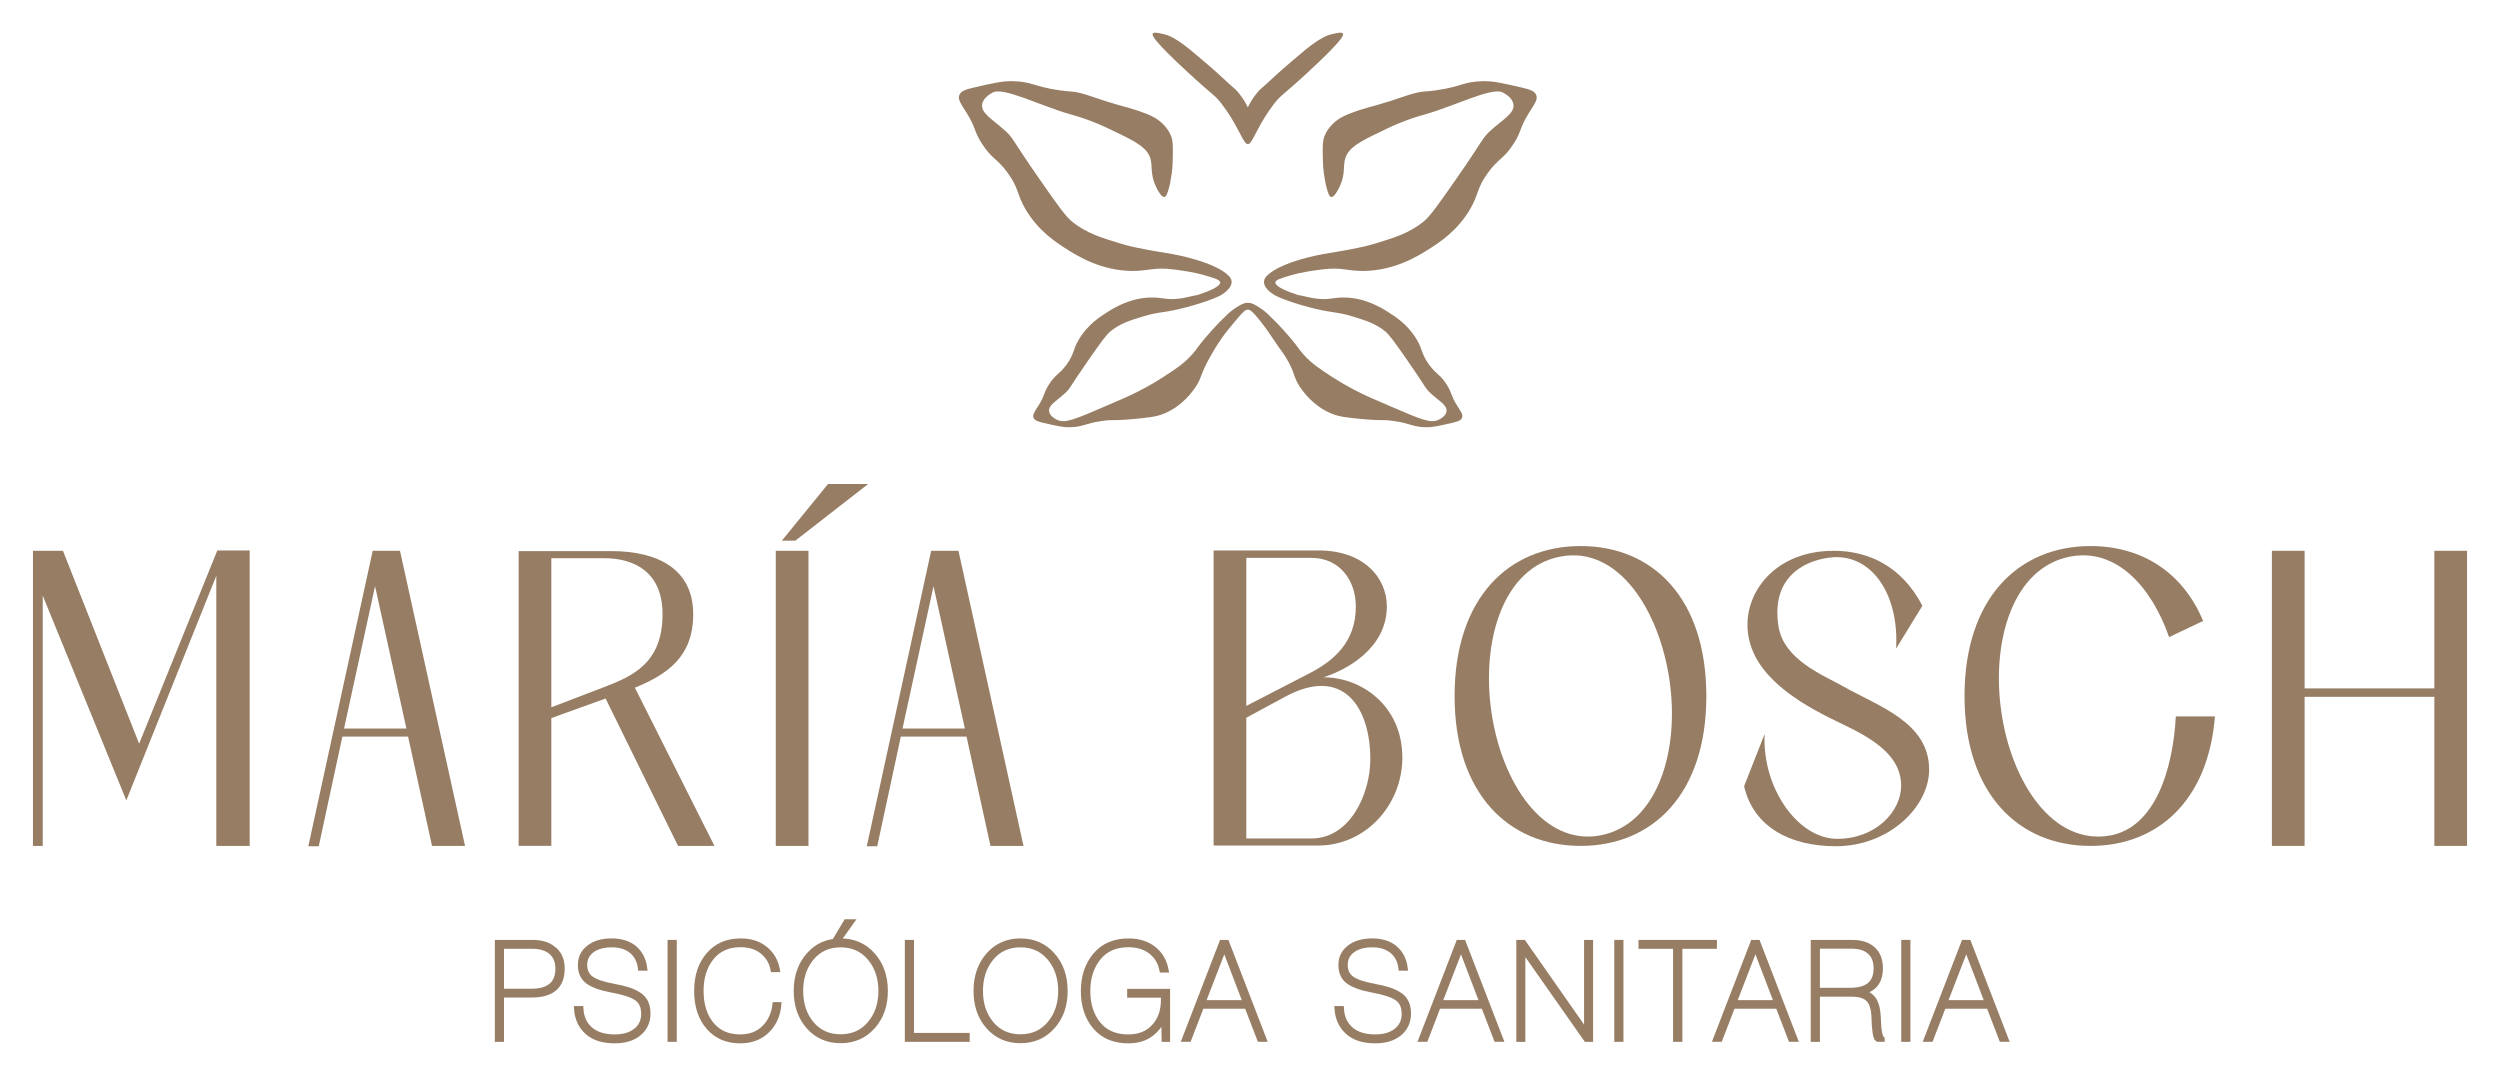
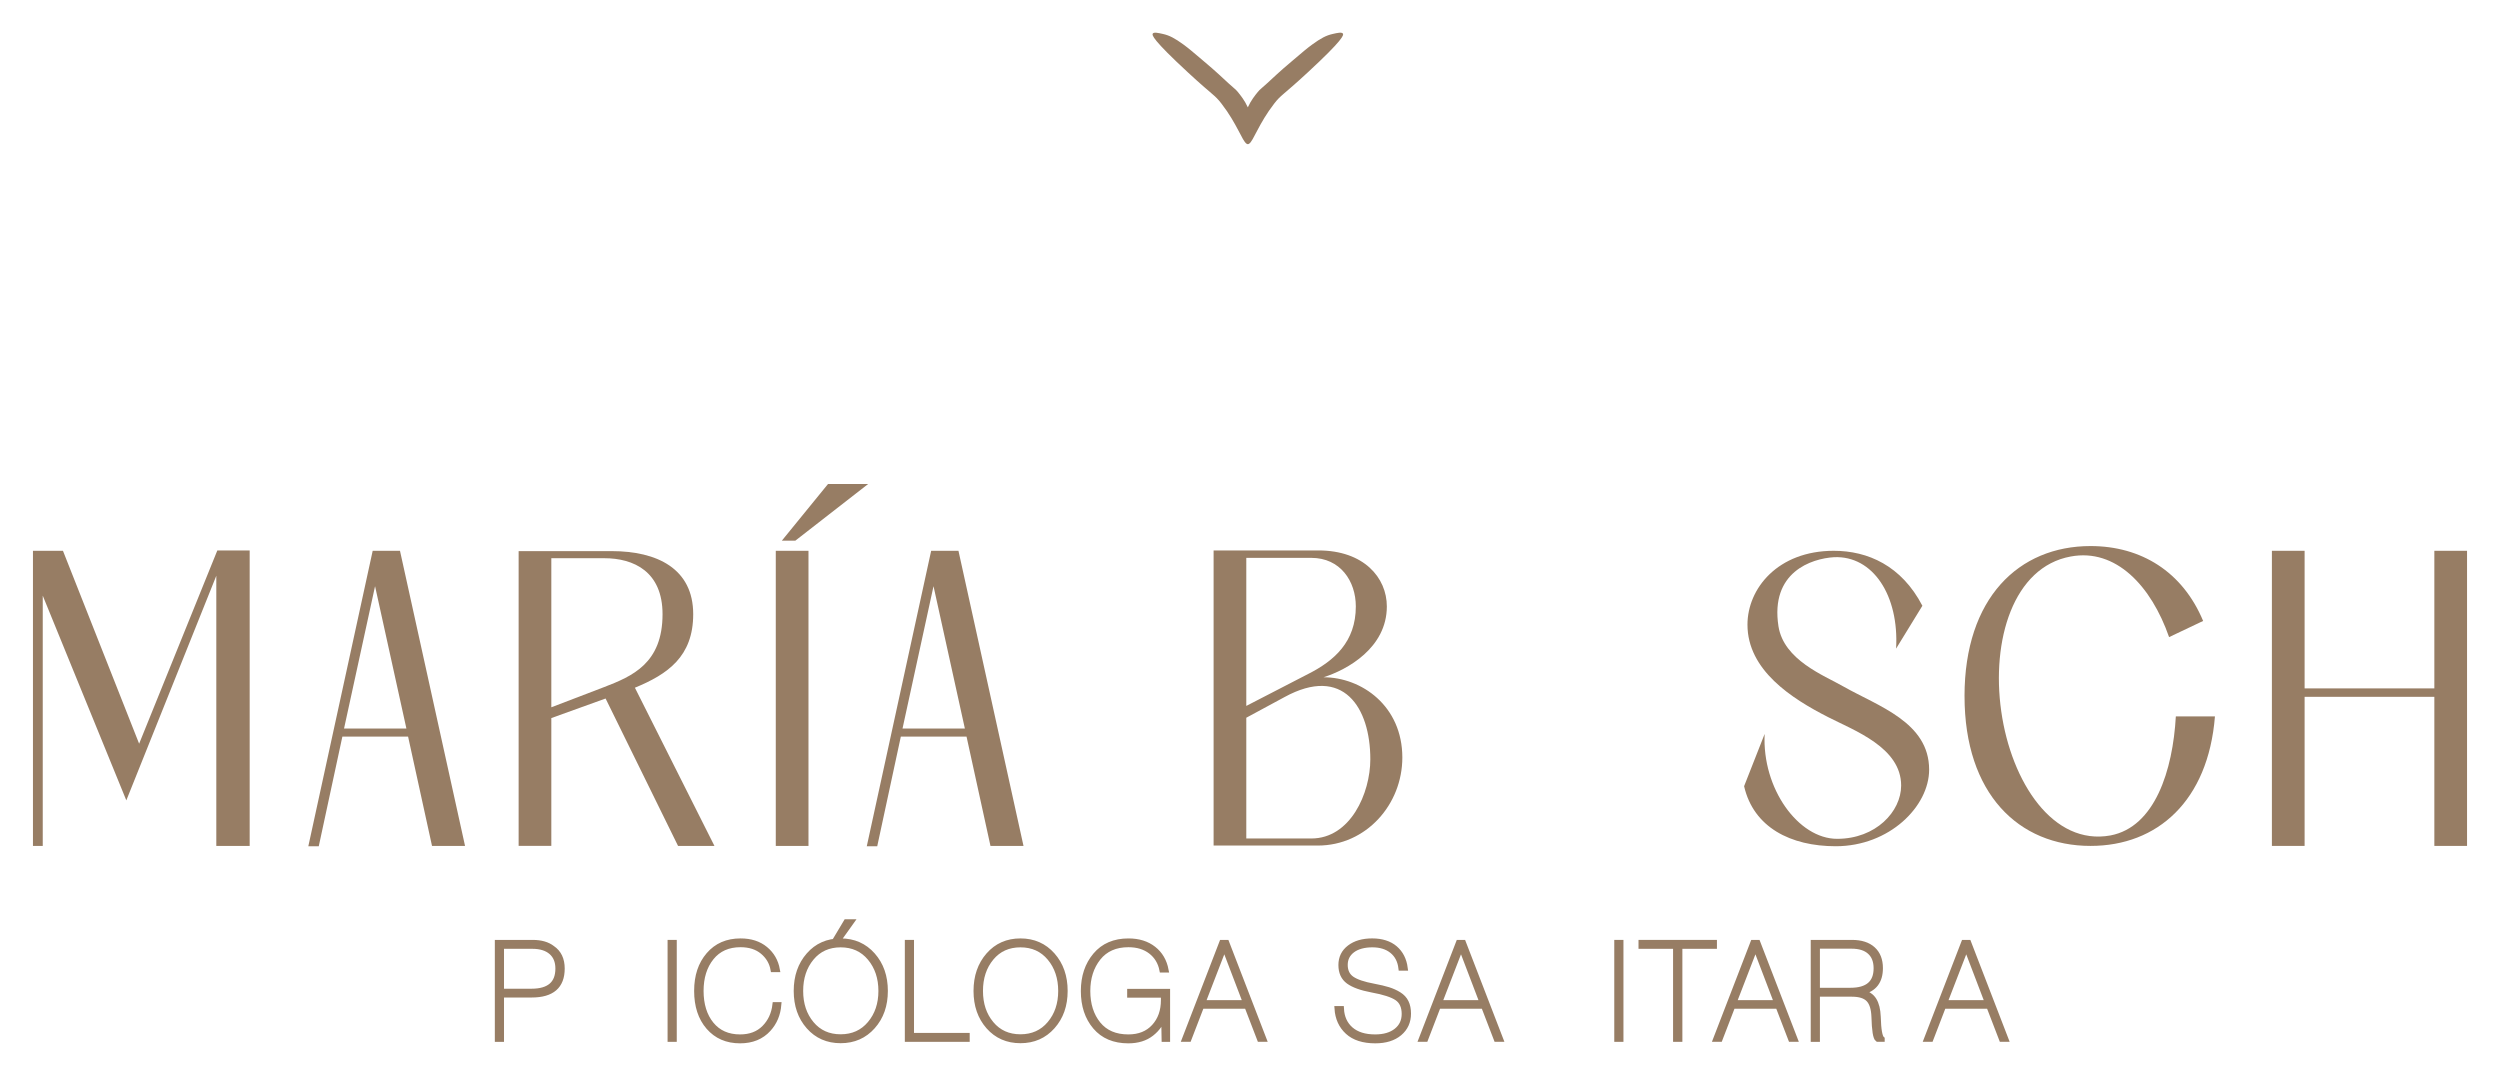
<svg xmlns="http://www.w3.org/2000/svg" width="170" height="73" viewBox="0 0 170 73" fill="none">
  <path d="M2.241 57.522V37.454H4.281L9.461 50.572L14.778 37.431H16.978V57.522H14.709V39.151L8.59 54.425L2.907 40.504V57.522H2.242L2.241 57.522Z" fill="#977D64" />
  <path d="M20.966 57.544L25.343 37.454H27.199L31.623 57.522H29.377L27.75 50.09H23.281L21.676 57.544H20.966ZM27.635 49.54L25.504 39.861L23.395 49.54H27.635Z" fill="#977D64" />
  <path d="M35.267 37.476H41.592C44.686 37.476 47.138 38.669 47.138 41.765C47.138 44.655 45.397 45.847 43.173 46.765L48.582 57.522H46.107L41.18 47.499L37.49 48.829V57.521H35.267V37.476V37.476ZM41.088 46.719C42.99 45.985 45.053 45.114 45.053 41.766C45.053 38.876 43.105 37.958 41.088 37.958H37.49V48.096L41.088 46.719Z" fill="#977D64" />
  <path d="M52.753 37.454H54.977V57.522H52.753V37.454ZM56.306 32.912H59.034L54.083 36.765H53.166L56.305 32.912H56.306Z" fill="#977D64" />
  <path d="M58.941 57.544L63.319 37.454H65.175L69.598 57.522H67.352L65.725 50.09H61.256L59.652 57.544H58.941ZM65.611 49.54L63.479 39.861L61.371 49.54H65.611Z" fill="#977D64" />
  <path d="M82.525 37.43H89.652C92.746 37.43 94.305 39.288 94.305 41.238C94.305 44.059 91.601 45.549 89.997 46.054C92.586 46.054 95.359 48.003 95.359 51.512C95.359 54.7 92.907 57.498 89.607 57.498H82.525V37.43H82.525ZM88.965 45.825C90.729 44.931 92.196 43.646 92.196 41.238C92.196 39.518 91.141 37.935 89.171 37.935H84.748V48.003L88.965 45.825H88.965ZM89.171 57.017C91.829 57.017 93.182 53.944 93.182 51.627C93.182 48.118 91.348 45.205 87.337 47.407L84.748 48.806V57.016H89.171V57.017Z" fill="#977D64" />
-   <path d="M98.912 47.338C98.912 40.664 102.578 37.132 107.483 37.132C112.387 37.132 116.031 40.664 116.031 47.338C116.031 54.013 112.364 57.521 107.483 57.521C102.601 57.521 98.912 53.989 98.912 47.338ZM108.812 56.81C112.685 56.077 114.221 51.123 113.533 46.307C112.846 41.468 110.027 37.11 106.131 37.844C102.235 38.555 100.722 43.532 101.41 48.371C102.097 53.21 104.939 57.522 108.812 56.811V56.81Z" fill="#977D64" />
  <path d="M118.599 53.462L119.996 49.907C119.813 53.623 122.288 57.04 124.924 57.04C127.56 57.04 129.278 55.183 129.278 53.417C129.278 50.825 126.093 49.678 124.305 48.761C121.83 47.499 118.828 45.573 118.828 42.476C118.828 40.022 120.89 37.454 124.695 37.454C127.01 37.454 129.301 38.463 130.722 41.192L128.935 44.105C129.141 40.481 127.353 37.775 124.718 37.889C123.183 37.981 120.363 38.899 120.936 42.591C121.303 44.884 124.007 45.916 125.336 46.673C127.72 48.027 131.181 49.105 131.181 52.338C131.181 54.838 128.477 57.544 124.832 57.544C121.761 57.544 119.24 56.26 118.599 53.462Z" fill="#977D64" />
  <path d="M133.587 47.338C133.587 40.664 137.277 37.132 142.158 37.132C145.596 37.132 148.415 38.875 149.813 42.224L147.498 43.324C146.284 39.838 143.877 37.27 140.806 37.843C136.91 38.554 135.397 43.531 136.085 48.37C136.772 53.209 139.614 57.522 143.511 56.81C146.536 56.237 147.751 52.384 147.957 48.714H150.616C150.158 54.471 146.697 57.522 142.159 57.522C137.277 57.522 133.588 53.99 133.588 47.339L133.587 47.338Z" fill="#977D64" />
  <path d="M154.489 37.454H156.713V46.811H165.536V37.454H167.759V57.522H165.536V47.384H156.713V57.522H154.489V37.454Z" fill="#977D64" />
  <path d="M36.158 67.661H34.103V70.676H33.818V64.083H36.223C36.788 64.083 37.236 64.212 37.568 64.471C38.01 64.772 38.231 65.236 38.231 65.863C38.231 67.061 37.54 67.661 36.158 67.661ZM34.103 64.35V67.402H36.139C37.337 67.402 37.936 66.889 37.936 65.862C37.936 65.383 37.784 65.011 37.48 64.746C37.176 64.483 36.751 64.35 36.204 64.35H34.103V64.35Z" fill="#977D64" stroke="#977D64" stroke-width="0.339" stroke-miterlimit="10" />
-   <path d="M39.199 68.583H39.502C39.533 69.179 39.747 69.649 40.143 69.994C40.539 70.338 41.091 70.51 41.797 70.51C42.399 70.51 42.878 70.369 43.235 70.086C43.591 69.803 43.769 69.422 43.769 68.942C43.769 68.463 43.606 68.094 43.281 67.873C42.955 67.651 42.387 67.467 41.576 67.32C40.851 67.184 40.319 66.992 39.977 66.743C39.637 66.494 39.466 66.121 39.466 65.623C39.466 65.125 39.661 64.727 40.051 64.429C40.441 64.13 40.956 63.981 41.594 63.981C42.233 63.981 42.772 64.148 43.156 64.48C43.54 64.811 43.769 65.263 43.843 65.835H43.548C43.486 65.331 43.283 64.941 42.94 64.664C42.595 64.387 42.15 64.249 41.603 64.249C41.056 64.249 40.582 64.373 40.253 64.622C39.925 64.871 39.76 65.202 39.76 65.614C39.76 66.026 39.911 66.345 40.212 66.554C40.513 66.763 41.014 66.932 41.714 67.061C42.106 67.135 42.432 67.212 42.691 67.292C42.949 67.372 43.19 67.481 43.414 67.619C43.638 67.757 43.803 67.934 43.907 68.149C44.011 68.364 44.063 68.622 44.063 68.924C44.063 69.477 43.861 69.924 43.455 70.265C43.05 70.606 42.5 70.777 41.806 70.777C40.989 70.777 40.361 70.576 39.922 70.173C39.483 69.77 39.242 69.241 39.199 68.583Z" fill="#977D64" stroke="#977D64" stroke-width="0.339" stroke-miterlimit="10" />
  <path d="M45.85 64.083V70.676H45.565V64.083H45.85Z" fill="#977D64" stroke="#977D64" stroke-width="0.339" stroke-miterlimit="10" />
  <path d="M52.862 65.937H52.567C52.48 65.451 52.244 65.047 51.857 64.724C51.471 64.402 50.97 64.24 50.356 64.24C49.514 64.24 48.857 64.534 48.384 65.12C47.911 65.707 47.674 66.462 47.674 67.384C47.674 68.307 47.909 69.073 48.379 69.648C48.849 70.223 49.499 70.51 50.328 70.51C51.009 70.51 51.556 70.302 51.968 69.887C52.379 69.473 52.622 68.949 52.696 68.316H52.963C52.908 68.979 52.674 69.536 52.263 69.985C51.784 70.513 51.139 70.777 50.328 70.777C49.431 70.777 48.714 70.467 48.177 69.846C47.639 69.225 47.371 68.404 47.371 67.384C47.371 66.364 47.641 65.557 48.182 64.927C48.722 64.297 49.447 63.982 50.356 63.982C51.044 63.982 51.608 64.163 52.047 64.526C52.486 64.888 52.758 65.359 52.862 65.937H52.862Z" fill="#977D64" stroke="#977D64" stroke-width="0.339" stroke-miterlimit="10" />
  <path d="M59.353 69.809C58.785 70.448 58.055 70.768 57.164 70.768C56.274 70.768 55.547 70.45 54.986 69.814C54.424 69.177 54.142 68.368 54.142 67.384C54.142 66.4 54.424 65.588 54.986 64.945C55.547 64.303 56.274 63.982 57.164 63.982C58.055 63.982 58.784 64.303 59.353 64.945C59.921 65.587 60.205 66.4 60.205 67.384C60.205 68.368 59.921 69.17 59.353 69.809ZM55.188 69.611C55.682 70.204 56.342 70.501 57.164 70.501C57.987 70.501 58.649 70.203 59.15 69.606C59.651 69.011 59.901 68.269 59.901 67.385C59.901 66.5 59.651 65.748 59.15 65.149C58.649 64.549 57.988 64.25 57.164 64.25C56.341 64.25 55.682 64.548 55.188 65.144C54.694 65.74 54.446 66.487 54.446 67.384C54.446 68.281 54.694 69.018 55.188 69.611ZM56.916 63.714L57.533 62.681H57.911L57.174 63.714H56.916Z" fill="#977D64" stroke="#977D64" stroke-width="0.339" stroke-miterlimit="10" />
  <path d="M61.983 64.083V70.408H65.77V70.676H61.698V64.083H61.983Z" fill="#977D64" stroke="#977D64" stroke-width="0.339" stroke-miterlimit="10" />
  <path d="M71.579 69.809C71.011 70.448 70.281 70.768 69.391 70.768C68.5 70.768 67.774 70.45 67.212 69.814C66.65 69.177 66.369 68.368 66.369 67.384C66.369 66.4 66.65 65.588 67.212 64.945C67.774 64.303 68.5 63.982 69.391 63.982C70.281 63.982 71.011 64.303 71.579 64.945C72.147 65.587 72.431 66.4 72.431 67.384C72.431 68.368 72.147 69.17 71.579 69.809ZM67.415 69.611C67.909 70.204 68.568 70.501 69.391 70.501C70.214 70.501 70.876 70.203 71.377 69.606C71.877 69.011 72.127 68.269 72.127 67.385C72.127 66.5 71.877 65.748 71.377 65.149C70.876 64.549 70.214 64.25 69.391 64.25C68.567 64.25 67.909 64.548 67.415 65.144C66.92 65.74 66.673 66.487 66.673 67.384C66.673 68.281 66.92 69.018 67.415 69.611Z" fill="#977D64" stroke="#977D64" stroke-width="0.339" stroke-miterlimit="10" />
  <path d="M79.111 67.67H76.817V67.412H79.397V70.676H79.158L79.13 69.118H79.112C78.989 69.573 78.72 69.963 78.306 70.289C77.891 70.615 77.364 70.778 76.725 70.778C75.761 70.778 75.01 70.461 74.473 69.828C73.936 69.195 73.667 68.383 73.667 67.394C73.667 66.404 73.939 65.596 74.483 64.951C75.026 64.305 75.777 63.983 76.735 63.983C77.423 63.983 77.993 64.16 78.444 64.513C78.896 64.866 79.18 65.35 79.296 65.965H79.011C78.907 65.436 78.653 65.017 78.251 64.706C77.848 64.396 77.343 64.241 76.735 64.241C75.85 64.241 75.169 64.542 74.689 65.144C74.21 65.747 73.971 66.497 73.971 67.394C73.971 68.292 74.209 69.051 74.685 69.635C75.161 70.219 75.841 70.51 76.726 70.51C77.463 70.51 78.045 70.277 78.472 69.809C78.899 69.343 79.112 68.74 79.112 68.002V67.671L79.111 67.67Z" fill="#977D64" stroke="#977D64" stroke-width="0.339" stroke-miterlimit="10" />
  <path d="M85.653 70.675L84.787 68.425H81.71L80.844 70.675H80.54L83.082 64.083H83.414L85.957 70.675H85.653ZM83.248 64.434L81.802 68.177H84.686L83.258 64.434H83.249H83.248Z" fill="#977D64" stroke="#977D64" stroke-width="0.339" stroke-miterlimit="10" />
  <path d="M90.914 68.583H91.218C91.248 69.179 91.462 69.649 91.858 69.994C92.255 70.338 92.806 70.51 93.512 70.51C94.114 70.51 94.594 70.369 94.95 70.086C95.306 69.803 95.484 69.422 95.484 68.942C95.484 68.463 95.322 68.094 94.996 67.873C94.67 67.651 94.102 67.467 93.292 67.32C92.567 67.184 92.034 66.992 91.693 66.743C91.352 66.494 91.181 66.121 91.181 65.623C91.181 65.125 91.376 64.727 91.766 64.429C92.156 64.13 92.671 63.981 93.31 63.981C93.948 63.981 94.487 64.148 94.871 64.48C95.255 64.811 95.484 65.263 95.558 65.835H95.263C95.202 65.331 94.998 64.941 94.655 64.664C94.311 64.387 93.865 64.249 93.319 64.249C92.772 64.249 92.297 64.373 91.969 64.622C91.64 64.871 91.476 65.202 91.476 65.614C91.476 66.026 91.626 66.345 91.927 66.554C92.228 66.763 92.729 66.932 93.429 67.061C93.822 67.135 94.147 67.212 94.406 67.292C94.664 67.372 94.905 67.481 95.129 67.619C95.353 67.757 95.518 67.934 95.622 68.149C95.727 68.364 95.779 68.622 95.779 68.924C95.779 69.477 95.576 69.924 95.171 70.265C94.765 70.606 94.215 70.777 93.521 70.777C92.704 70.777 92.076 70.576 91.637 70.173C91.198 69.77 90.957 69.241 90.914 68.583Z" fill="#977D64" stroke="#977D64" stroke-width="0.339" stroke-miterlimit="10" />
  <path d="M101.749 70.675L100.883 68.425H97.806L96.94 70.675H96.636L99.178 64.083H99.51L102.053 70.675H101.749ZM99.344 64.434L97.897 68.177H100.781L99.354 64.434H99.345H99.344Z" fill="#977D64" stroke="#977D64" stroke-width="0.339" stroke-miterlimit="10" />
-   <path d="M108.162 64.083V70.676H107.858L103.564 64.563H103.555V70.676H103.279V64.083H103.601L107.877 70.197H107.886V64.083H108.162H108.162Z" fill="#977D64" stroke="#977D64" stroke-width="0.339" stroke-miterlimit="10" />
  <path d="M110.225 64.083V70.676H109.94V64.083H110.225Z" fill="#977D64" stroke="#977D64" stroke-width="0.339" stroke-miterlimit="10" />
  <path d="M114.233 70.675H113.938V64.35H111.588V64.083H116.582V64.35H114.232V70.675H114.233Z" fill="#977D64" stroke="#977D64" stroke-width="0.339" stroke-miterlimit="10" />
  <path d="M121.77 70.675L120.904 68.425H117.827L116.961 70.675H116.657L119.2 64.083H119.531L122.074 70.675H121.77ZM119.365 64.434L117.919 68.177H120.803L119.375 64.434H119.366H119.365Z" fill="#977D64" stroke="#977D64" stroke-width="0.339" stroke-miterlimit="10" />
  <path d="M123.585 67.606V70.676H123.299V64.083H125.934C126.548 64.083 127.025 64.235 127.362 64.54C127.7 64.844 127.869 65.276 127.869 65.835C127.869 66.726 127.458 67.268 126.634 67.458V67.467C127.003 67.553 127.272 67.731 127.44 68.002C127.609 68.272 127.703 68.653 127.722 69.145C127.746 70.024 127.835 70.525 127.989 70.648V70.675H127.676C127.534 70.577 127.452 70.067 127.427 69.145C127.408 68.598 127.286 68.205 127.058 67.965C126.831 67.726 126.456 67.606 125.934 67.606H123.585ZM123.585 64.341V67.338H125.833C126.994 67.338 127.575 66.84 127.575 65.844C127.575 65.365 127.432 64.994 127.146 64.733C126.861 64.472 126.448 64.341 125.907 64.341H123.585H123.585Z" fill="#977D64" stroke="#977D64" stroke-width="0.339" stroke-miterlimit="10" />
-   <path d="M129.739 64.083V70.676H129.454V64.083H129.739Z" fill="#977D64" stroke="#977D64" stroke-width="0.339" stroke-miterlimit="10" />
  <path d="M136.106 70.675L135.24 68.425H132.162L131.296 70.675H130.992L133.535 64.083H133.867L136.41 70.675H136.106ZM133.701 64.434L132.254 68.177H135.138L133.71 64.434H133.701H133.701Z" fill="#977D64" stroke="#977D64" stroke-width="0.339" stroke-miterlimit="10" />
-   <path d="M104.467 6.466C104.356 6.178 103.984 6.071 103.463 5.95C102.173 5.652 101.528 5.504 100.857 5.519C99.493 5.549 99.407 5.892 97.653 6.141C97.269 6.196 96.99 6.212 96.901 6.219C96.168 6.275 95.566 6.541 94.534 6.873C93.27 7.279 92.856 7.303 91.73 7.745C91.444 7.857 90.946 8.063 90.518 8.542C90.416 8.655 90.206 8.894 90.063 9.262C89.937 9.586 89.94 9.924 89.949 10.589C89.956 11.081 89.967 11.602 90.101 12.257C90.106 12.281 90.132 12.503 90.215 12.788C90.309 13.111 90.383 13.368 90.518 13.394C90.719 13.434 90.974 12.937 91.048 12.788C91.607 11.673 91.209 11.176 91.601 10.486C91.947 9.875 92.746 9.493 94.344 8.731C94.878 8.476 95.334 8.298 95.594 8.201C96.264 7.95 96.754 7.819 96.993 7.751C98.889 7.21 101.438 5.922 102.164 6.278C102.252 6.321 102.859 6.618 102.918 7.111C102.991 7.713 102.189 8.127 101.353 8.884C100.765 9.418 100.952 9.405 98.975 12.239C97.822 13.891 97.237 14.726 96.781 15.087C95.814 15.854 94.865 16.145 93.595 16.536C93.181 16.663 92.857 16.745 92.57 16.806C91.48 17.036 90.99 17.103 89.984 17.276C89.984 17.276 87.156 17.761 86.161 18.741C86.086 18.814 85.972 18.942 85.952 19.122C85.906 19.531 86.388 19.883 86.559 19.995C86.819 20.206 88.149 20.699 89.523 21.017C90.743 21.3 90.941 21.2 91.991 21.523C92.86 21.789 93.508 21.989 94.169 22.512C94.481 22.76 94.881 23.33 95.669 24.459C97.019 26.397 96.892 26.387 97.294 26.752C97.865 27.27 98.414 27.553 98.364 27.964C98.323 28.302 97.909 28.504 97.848 28.534C97.277 28.814 96.693 28.554 94.314 27.527C93.166 27.032 93.037 26.978 92.722 26.824C92.235 26.586 91.51 26.229 90.628 25.658C89.728 25.075 89.198 24.731 88.626 24.091C88.294 23.722 88.358 23.71 87.77 23.008C87.022 22.116 86.47 21.612 86.47 21.612C86.161 21.272 85.86 21.052 85.643 20.914C85.319 20.709 85.124 20.589 84.85 20.589C84.577 20.589 84.382 20.709 84.058 20.914C83.84 21.052 83.54 21.272 83.231 21.612C83.231 21.612 82.678 22.116 81.931 23.008C81.343 23.71 81.406 23.722 81.075 24.091C80.503 24.73 79.972 25.074 79.073 25.658C78.191 26.229 77.465 26.586 76.979 26.824C76.663 26.978 76.535 27.032 75.387 27.527C73.008 28.554 72.424 28.814 71.853 28.534C71.793 28.504 71.378 28.302 71.337 27.964C71.287 27.553 71.835 27.27 72.406 26.752C72.808 26.387 72.681 26.397 74.032 24.459C74.82 23.329 75.22 22.76 75.532 22.512C76.192 21.989 76.842 21.789 77.709 21.523C78.76 21.2 78.957 21.3 80.177 21.017C81.552 20.699 82.881 20.207 83.142 19.995C83.313 19.884 83.794 19.531 83.749 19.122C83.729 18.943 83.614 18.814 83.54 18.741C82.544 17.761 79.717 17.276 79.717 17.276C78.711 17.103 78.221 17.037 77.13 16.806C76.843 16.745 76.52 16.663 76.106 16.536C74.836 16.145 73.886 15.854 72.92 15.087C72.464 14.726 71.878 13.892 70.726 12.239C68.75 9.405 68.936 9.418 68.347 8.884C67.512 8.126 66.71 7.713 66.782 7.111C66.843 6.617 67.449 6.32 67.536 6.278C68.262 5.922 70.812 7.209 72.707 7.751C72.946 7.819 73.436 7.95 74.106 8.201C74.367 8.298 74.822 8.477 75.357 8.731C76.954 9.493 77.753 9.875 78.1 10.486C78.492 11.176 78.094 11.673 78.653 12.788C78.727 12.937 78.981 13.433 79.183 13.394C79.317 13.368 79.392 13.111 79.486 12.788C79.569 12.503 79.594 12.28 79.6 12.257C79.734 11.602 79.744 11.081 79.751 10.589C79.762 9.924 79.764 9.586 79.638 9.262C79.494 8.894 79.284 8.655 79.183 8.542C78.755 8.063 78.257 7.858 77.97 7.745C76.845 7.303 76.43 7.279 75.167 6.873C74.135 6.541 73.533 6.274 72.799 6.219C72.711 6.212 72.431 6.196 72.048 6.141C70.294 5.892 70.207 5.549 68.843 5.519C68.172 5.504 67.527 5.652 66.238 5.95C65.716 6.071 65.344 6.178 65.233 6.466C65.112 6.782 65.38 7.112 65.72 7.659C66.411 8.773 66.186 8.836 66.746 9.729C67.44 10.834 67.779 10.728 68.529 11.762C69.302 12.827 69.122 13.186 69.743 14.241C70.62 15.728 71.864 16.517 72.541 16.947C73.212 17.372 74.864 18.419 77.014 18.425C78.122 18.428 78.49 18.152 79.781 18.321C80.351 18.396 81.128 18.481 82.027 18.751C82.644 18.937 82.954 19.033 82.971 19.195C83.003 19.486 82.173 19.818 81.452 20.055C80.907 20.151 80.677 20.241 80.221 20.301C79.339 20.417 79.088 20.228 78.329 20.23C76.86 20.234 75.731 20.95 75.273 21.241C74.81 21.534 73.959 22.074 73.36 23.09C72.936 23.811 73.059 24.057 72.531 24.785C72.018 25.492 71.786 25.419 71.312 26.174C70.929 26.784 71.083 26.828 70.611 27.589C70.378 27.963 70.195 28.188 70.278 28.404C70.355 28.602 70.608 28.675 70.965 28.757C71.847 28.96 72.287 29.062 72.746 29.052C73.678 29.032 73.737 28.797 74.936 28.627C75.741 28.513 75.723 28.617 76.809 28.519C78.024 28.41 78.632 28.355 79.233 28.093C80.43 27.571 81.097 26.616 81.295 26.326C81.728 25.69 81.578 25.531 82.303 24.237C82.484 23.914 82.74 23.482 83.085 22.987C83.341 22.62 83.566 22.351 84.016 21.81C84.561 21.156 84.685 21.058 84.85 21.058C84.984 21.058 85.137 21.121 85.684 21.81C86.102 22.337 86.392 22.778 86.608 23.1C87.169 23.936 87.16 23.863 87.396 24.237C88.082 25.325 87.915 25.607 88.404 26.326C88.602 26.616 89.27 27.571 90.466 28.093C91.068 28.355 91.675 28.41 92.89 28.519C93.976 28.617 93.96 28.512 94.763 28.627C95.962 28.797 96.021 29.031 96.954 29.052C97.413 29.062 97.853 28.96 98.734 28.757C99.091 28.675 99.345 28.602 99.421 28.404C99.504 28.188 99.321 27.963 99.089 27.589C98.616 26.828 98.77 26.784 98.387 26.174C97.913 25.419 97.681 25.492 97.169 24.785C96.64 24.057 96.764 23.811 96.339 23.09C95.74 22.073 94.89 21.534 94.427 21.241C93.968 20.95 92.839 20.234 91.37 20.23C90.612 20.228 90.361 20.417 89.478 20.301C89.022 20.241 88.793 20.151 88.247 20.055C87.526 19.818 86.696 19.486 86.728 19.195C86.746 19.033 87.055 18.937 87.673 18.751C88.572 18.481 89.348 18.396 89.919 18.321C91.209 18.151 91.577 18.428 92.686 18.425C94.835 18.419 96.487 17.372 97.158 16.947C97.836 16.517 99.081 15.728 99.956 14.241C100.577 13.186 100.397 12.827 101.17 11.762C101.92 10.728 102.26 10.834 102.953 9.729C103.513 8.836 103.288 8.773 103.98 7.659C104.319 7.112 104.588 6.782 104.466 6.466H104.467Z" fill="#977D64" />
  <path d="M91.317 2.285C91.24 2.169 90.944 2.236 90.617 2.311C90.187 2.408 89.825 2.593 89.218 3.036C88.892 3.272 88.569 3.548 87.933 4.089C87.394 4.549 87.123 4.775 86.842 5.038C85.647 6.159 85.731 6.009 85.529 6.256C85.346 6.48 85.066 6.829 84.852 7.3C84.638 6.829 84.357 6.48 84.174 6.256C83.972 6.009 84.056 6.159 82.861 5.038C82.581 4.775 82.308 4.549 81.77 4.089C81.135 3.548 80.811 3.273 80.486 3.036C79.878 2.593 79.516 2.408 79.087 2.311C78.76 2.237 78.463 2.17 78.387 2.285C78.324 2.381 78.356 2.685 80.787 4.931C82.514 6.528 82.588 6.435 83.058 7.043C84.115 8.408 84.464 9.575 84.766 9.773C84.783 9.786 84.802 9.795 84.822 9.8C84.83 9.802 84.838 9.802 84.846 9.802C84.848 9.802 84.85 9.803 84.853 9.803C84.855 9.803 84.858 9.803 84.86 9.802C84.868 9.802 84.876 9.802 84.883 9.8C84.903 9.795 84.922 9.786 84.94 9.773C85.241 9.575 85.591 8.407 86.647 7.043C87.118 6.435 87.191 6.528 88.919 4.931C91.349 2.685 91.381 2.381 91.319 2.285H91.317Z" fill="#977D64" />
</svg>